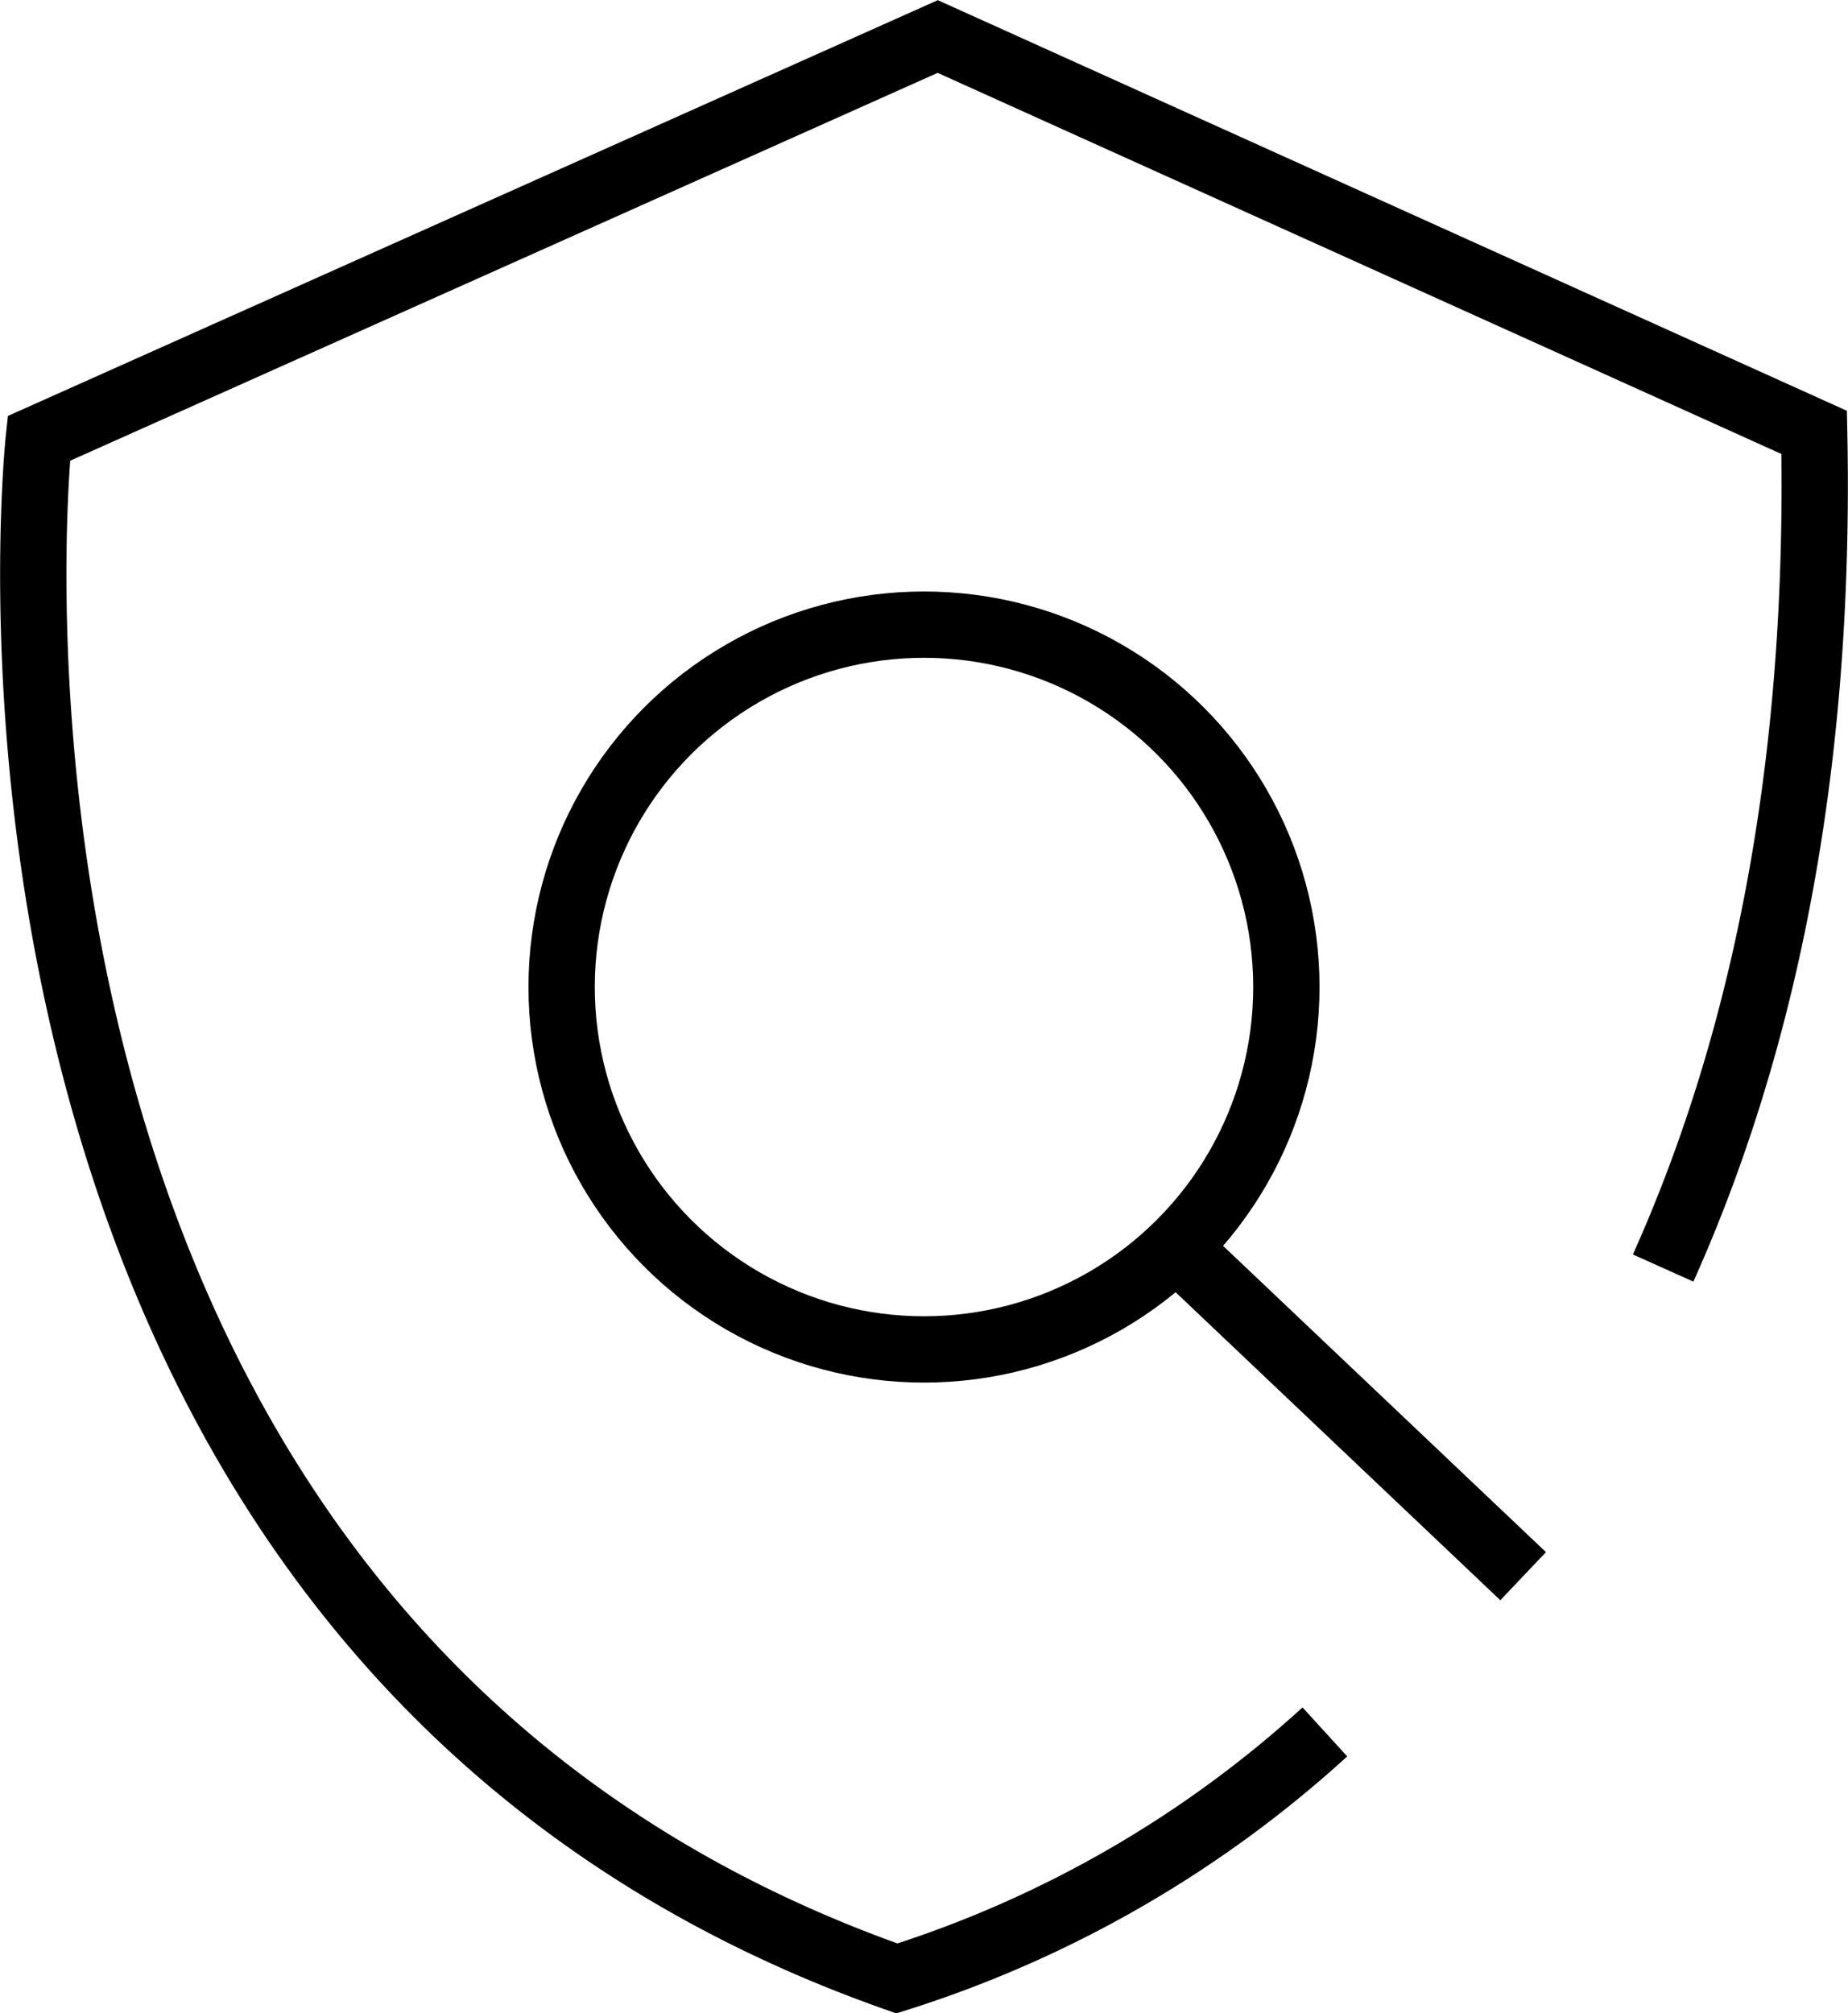
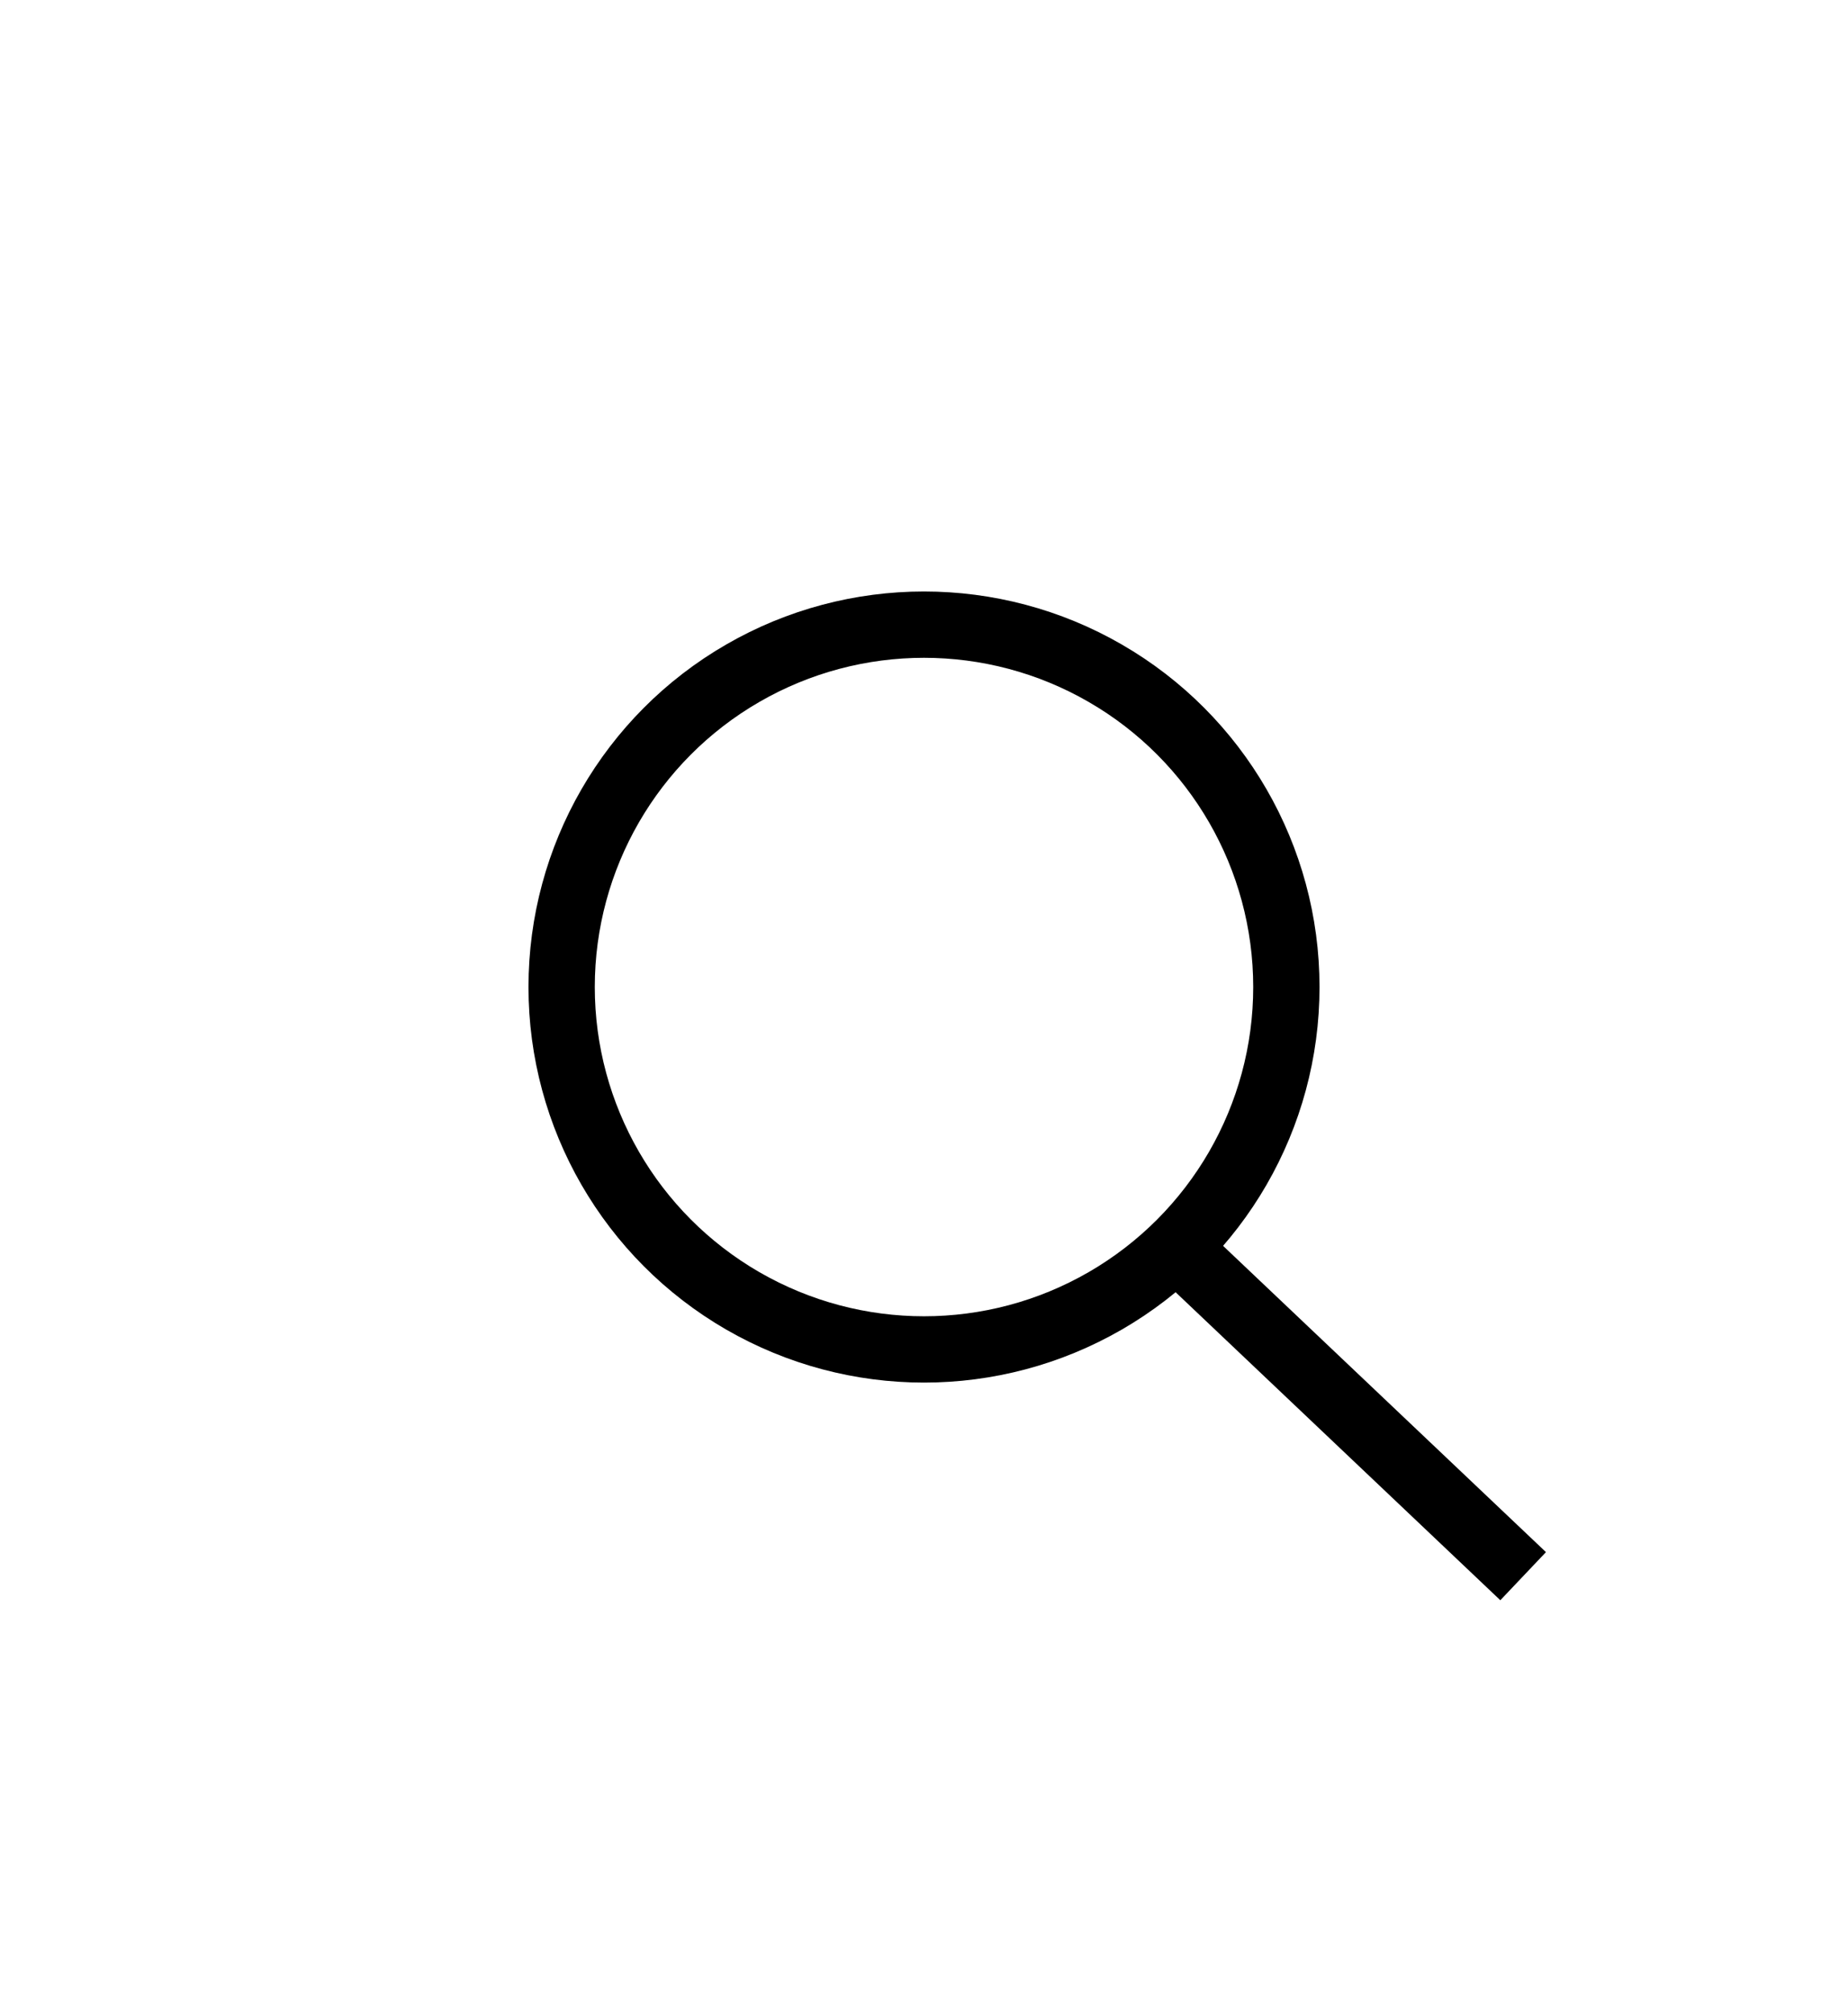
<svg xmlns="http://www.w3.org/2000/svg" viewBox="0 0 55.18 60.1">
  <defs>
    <style>.cls-1{fill:none;stroke:#000;stroke-miterlimit:10;stroke-width:1.98px;}</style>
  </defs>
  <g id="图层_2" data-name="图层 2">
    <g id="图层_1-2" data-name="图层 1">
-       <path class="cls-1" d="M49.66,37.86c2.85-6.35,4.72-14.51,4.51-24.95L28,1.09l-26.84,12S-2.7,48.69,26.78,59.07a34.26,34.26,0,0,0,12.78-7.36" />
      <circle class="cls-1" cx="27.59" cy="29.47" r="10.82" />
      <line class="cls-1" x1="35.39" y1="37.49" x2="45.48" y2="47.06" />
    </g>
  </g>
</svg>